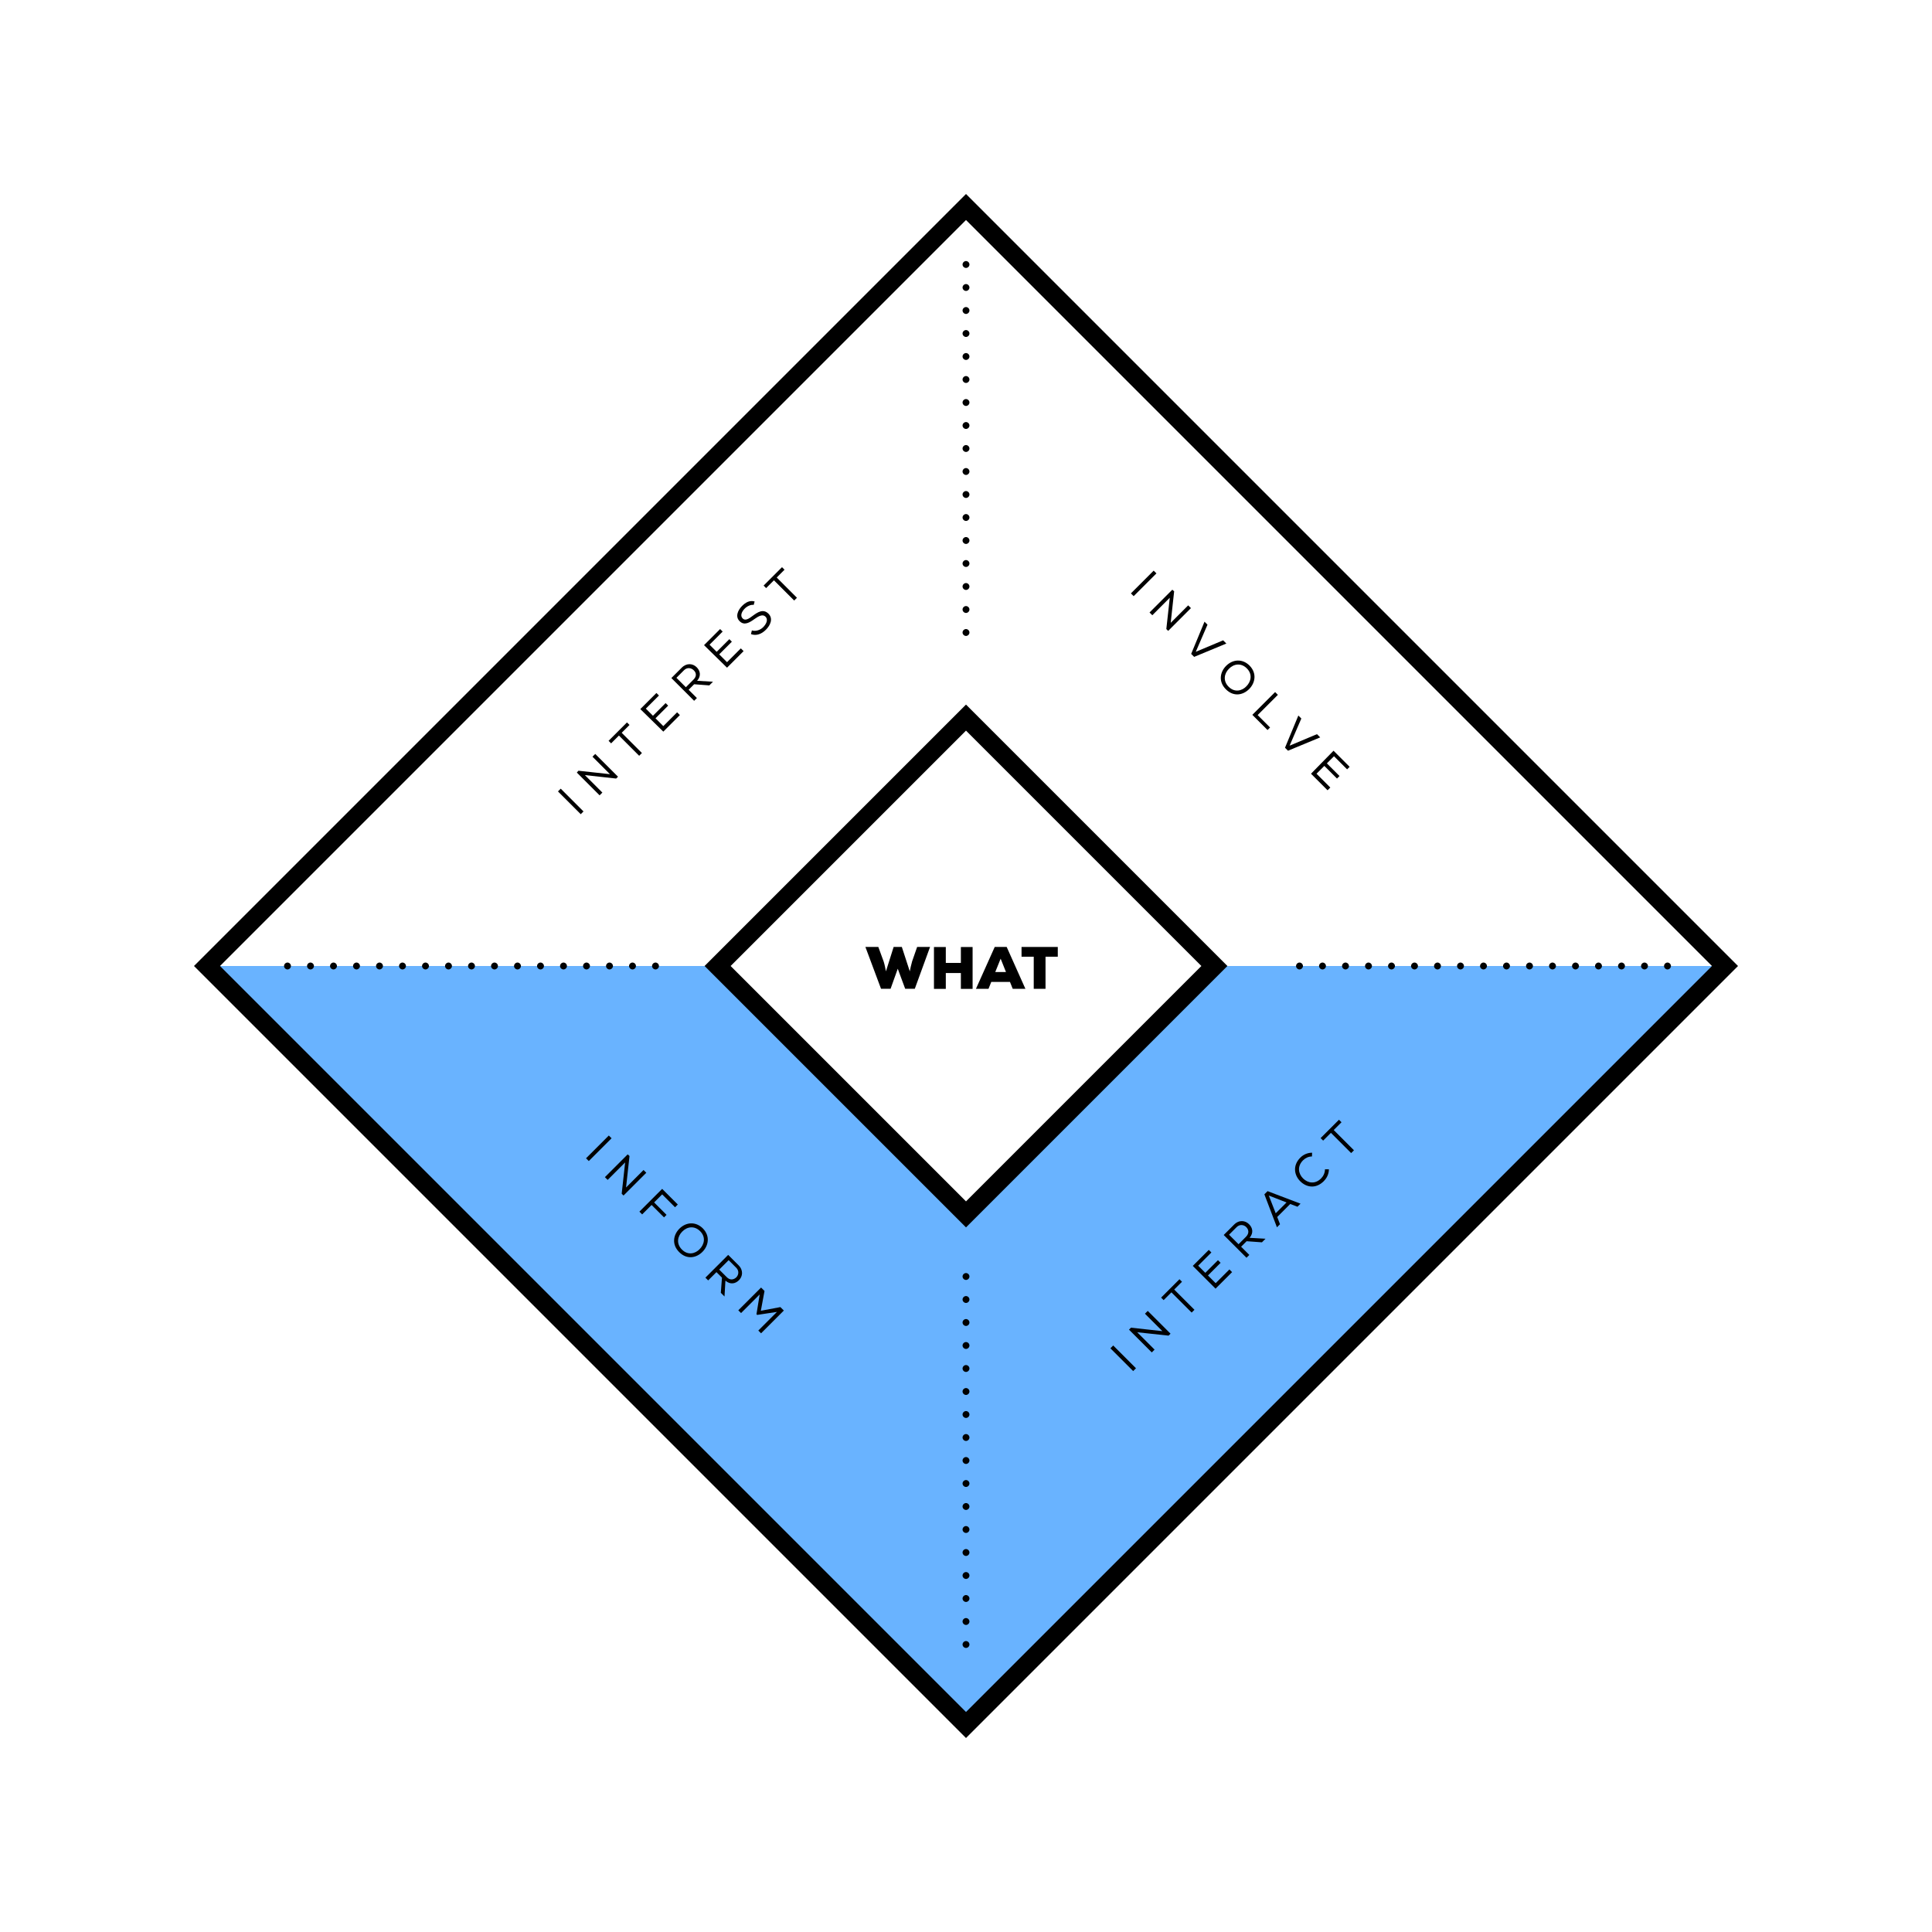
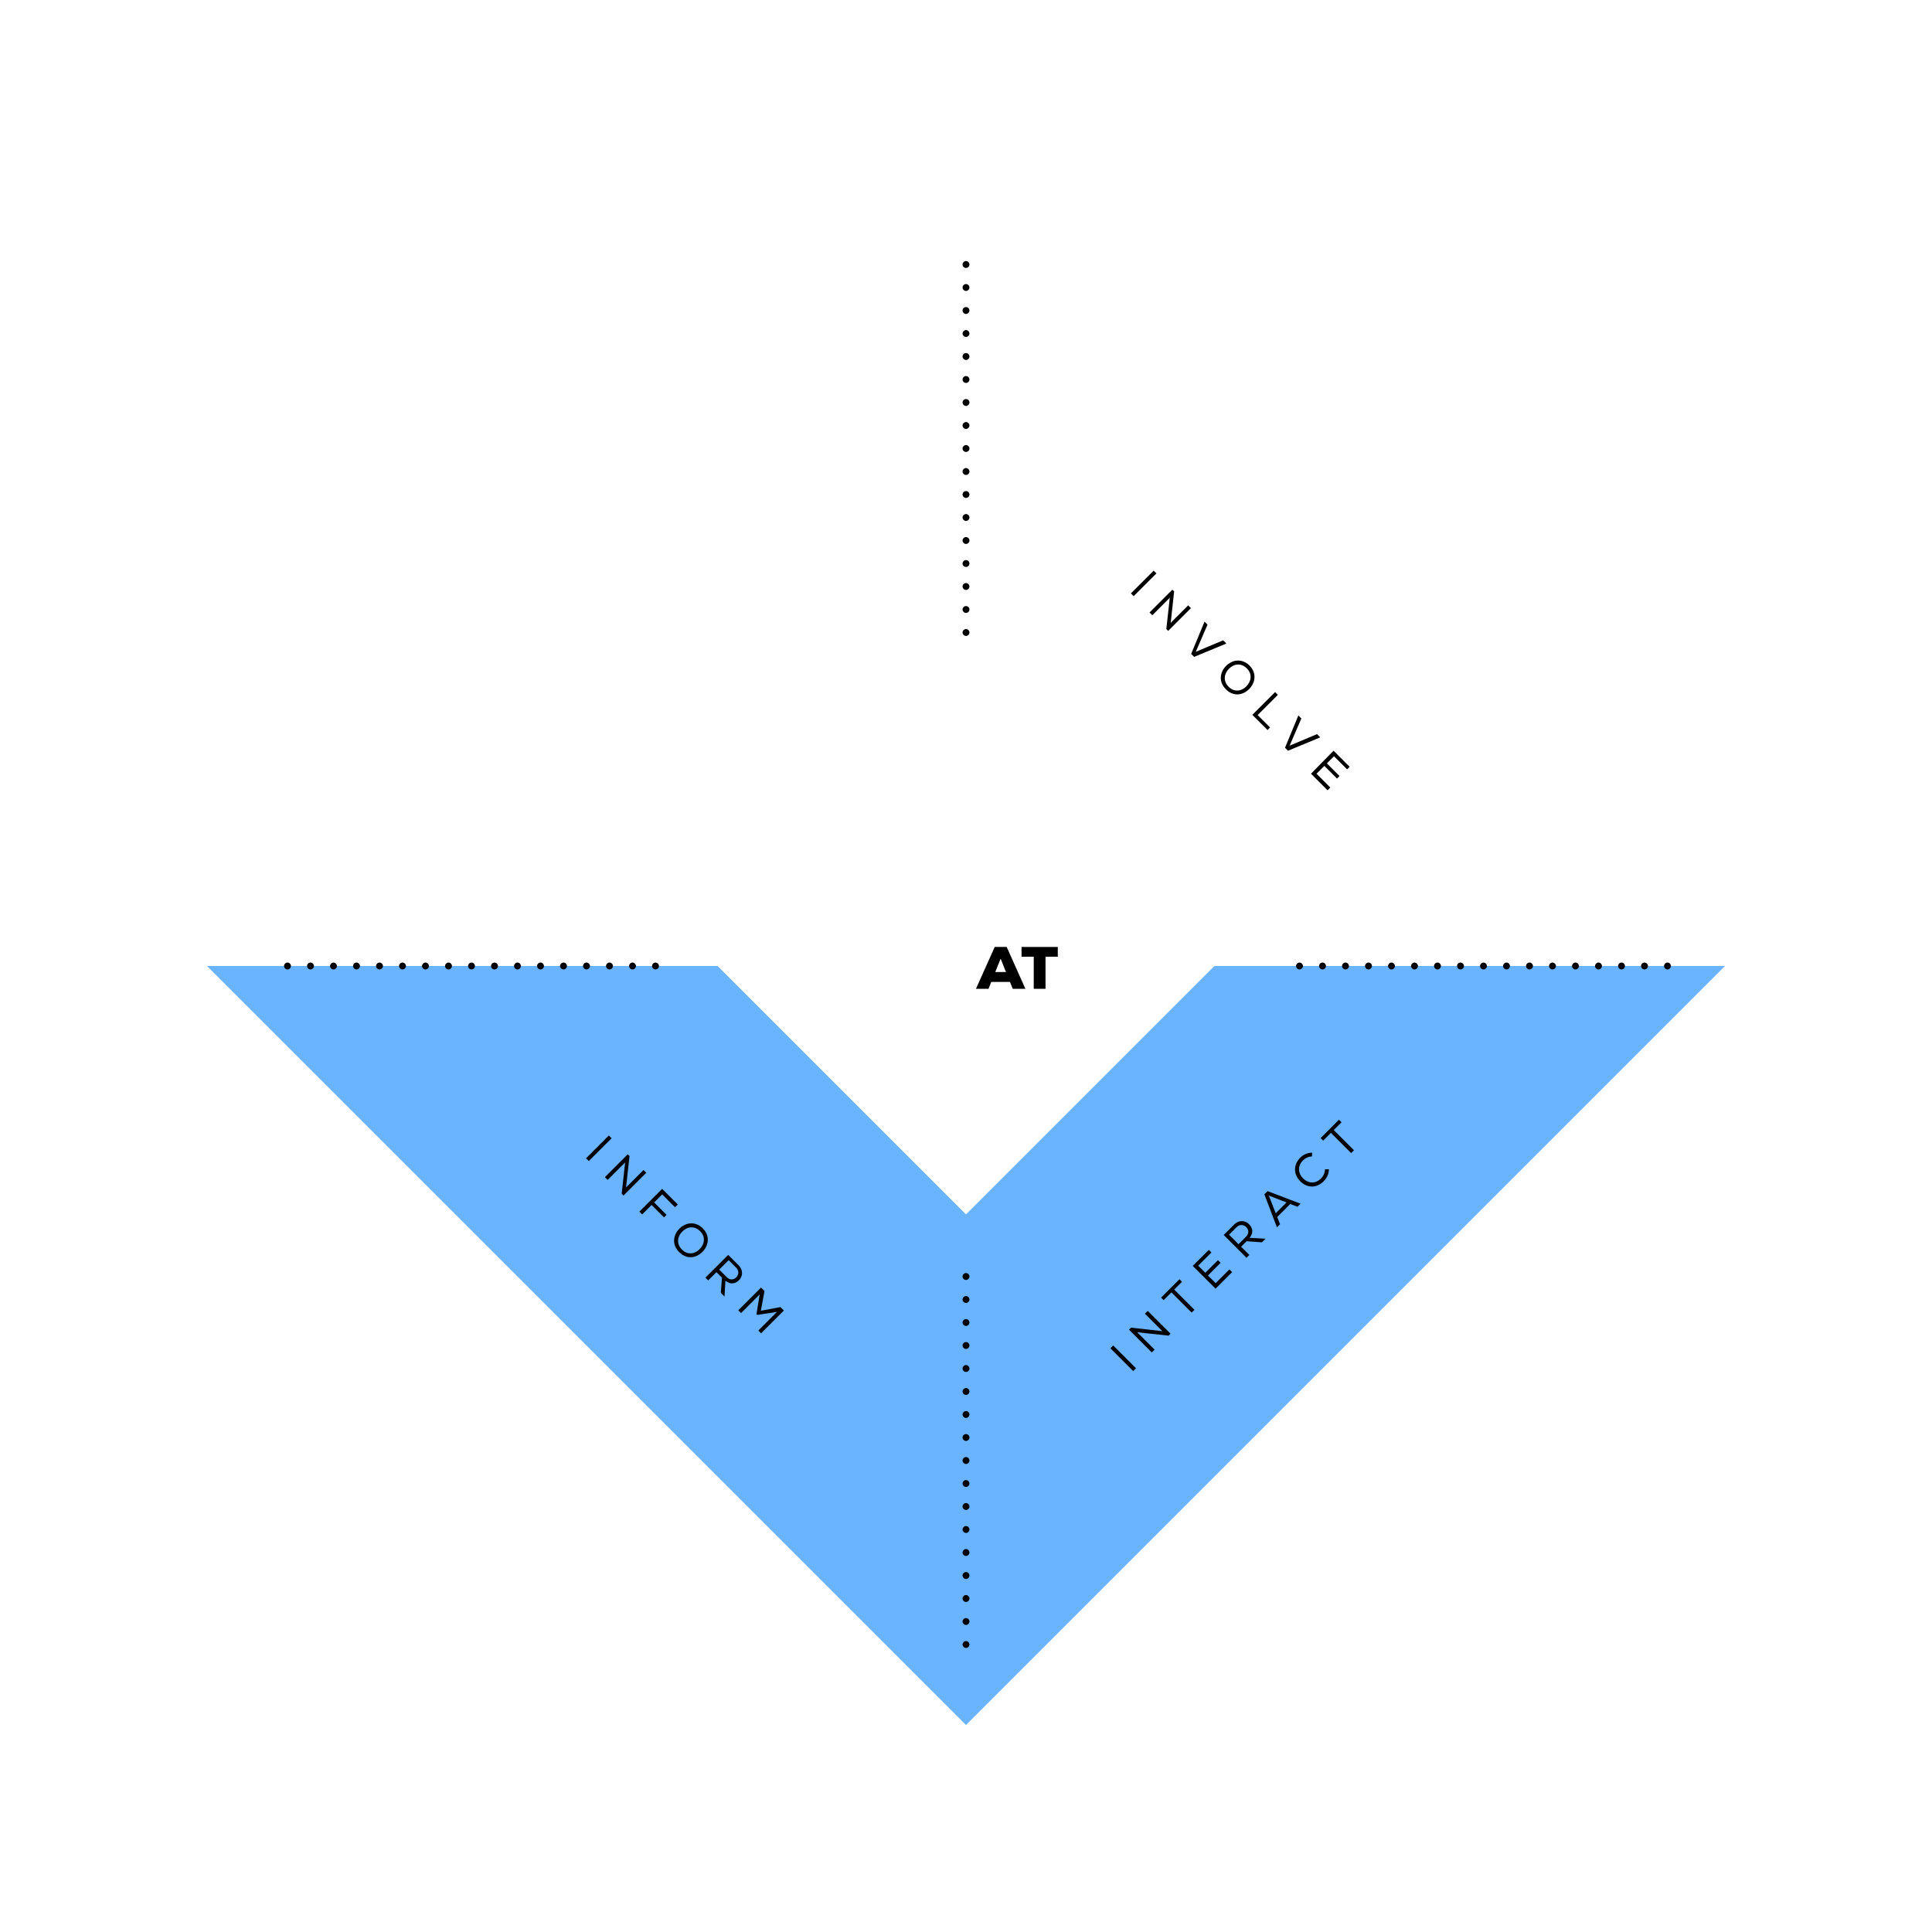
<svg xmlns="http://www.w3.org/2000/svg" width="840" height="840" viewBox="0 0 840 840" fill="none">
-   <path d="M404.372 411.721H398.756L396.572 417.987C396.156 419.495 395.818 420.951 395.558 422.329L392.1 411.721H388.538L385.184 422.329C384.924 420.977 384.664 419.495 384.222 418.117L381.882 411.721H376.266L383.052 429.895H387.212L390.332 421.185L393.556 429.895H397.742L404.372 411.721Z" fill="black" />
-   <path d="M422.868 429.947V411.747H417.772V418.663H411.22V411.747H406.072V429.947H411.22V423.057H417.772V429.947H422.868Z" fill="black" />
  <path d="M440.316 429.921H445.828L437.69 411.721H432.49L424.326 429.921H429.786L430.982 426.931H439.12L440.316 429.921ZM437.378 422.615H432.724L435.064 416.817L437.378 422.615Z" fill="black" />
  <path d="M449.453 429.921H454.575V415.959H459.905V411.721H444.149V415.959H449.453V429.921Z" fill="black" />
  <path d="M750 420H528L420 528L312 420H90L420 750L750 420Z" fill="#69B3FF" />
-   <path d="M750 420L420 750L90 420L420 90L750 420Z" stroke="black" stroke-width="8" stroke-miterlimit="10" />
-   <path d="M528 420L420 528L312 420L420 312L528 420Z" stroke="black" stroke-width="8" stroke-miterlimit="10" />
-   <path fill-rule="evenodd" clip-rule="evenodd" d="M332 254.6L333.1 255.7L336.5 252.3L345.299 261.1L346.5 259.9L337.7 251.1L341.1 247.7L340 246.6L332 254.6ZM323.799 264.6C322.499 265.9 321.699 267.7 322.899 268.9C323.999 270 325.499 269.1 327.199 267.8C329.499 266.1 331.799 264.6 334.099 266.8C336.299 269 334.899 271.9 332.999 273.8C331.199 275.6 328.899 276.6 326.499 275.7L326.899 274.1C328.699 274.6 330.599 273.9 331.799 272.7C332.999 271.5 334.199 269.5 332.799 268.1C331.599 266.9 329.799 267.9 328.099 269.1C325.899 270.7 323.599 272.1 321.599 270.1C319.499 268.1 320.899 265.2 322.599 263.5C324.099 262 325.799 260.9 328.099 261.5L327.699 263C326.499 262.8 324.899 263.5 323.799 264.6ZM313.1 273.5L306.1 280.5L316.1 290.3L323.3 283.1L322.1 281.9L316.1 287.9L312.7 284.5L318.2 279L317.1 277.9L311.6 283.4L308.5 280.3L314.2 274.6L313.1 273.5ZM301.799 297.5L299.399 299.9L302.999 303.5L301.799 304.7L291.899 294.8L296.399 290.3C298.599 288.1 301.299 288.5 302.899 290.1C304.399 291.6 304.999 293.8 303.099 296L309.999 296.4L308.399 298L301.799 297.5ZM301.599 291.4C300.599 290.4 298.799 290 297.399 291.4L294.099 294.7L298.199 298.8L301.399 295.6C302.999 294.1 302.799 292.5 301.599 291.4ZM285.399 301.3L278.399 308.3L288.399 318.1L295.599 310.9L294.399 309.7L288.399 315.7L284.999 312.3L290.499 306.8L289.399 305.7L283.899 311.2L280.799 308.1L286.499 302.4L285.399 301.3ZM265.7 323.2L264.6 322.1L272.6 314.1L273.7 315.2L270.3 318.6L279.1 327.4L277.9 328.6L269.1 319.8L265.7 323.2ZM265.2 336.6L251.5 335.1L250.8 335.9L260.7 345.8L261.9 344.6L254.3 337L267.9 338.5L268.7 337.7L258.8 327.8L257.6 329L265.2 336.6ZM243.8 342.9L242.6 344.1L252.5 354L253.7 352.8L243.8 342.9Z" fill="black" />
  <path fill-rule="evenodd" clip-rule="evenodd" d="M501.599 248.1L502.799 249.3L492.899 259.2L491.699 258L501.599 248.1ZM510.499 257.1L508.999 270.8L516.599 263.2L517.799 264.4L507.899 274.3L507.099 273.5L508.599 259.9L500.999 267.5L499.799 266.3L509.699 256.4L510.499 257.1ZM519.899 283.4L524.999 271.6L523.699 270.3L517.899 284.3L519.199 285.6L533.199 279.8L531.799 278.4L519.899 283.4ZM543.099 299.6C540.499 302.2 536.399 303.1 532.999 299.7C529.599 296.3 530.499 292.1 533.099 289.5C535.999 286.6 540.199 286.3 543.299 289.4C546.599 292.8 545.699 297 543.099 299.6ZM542.099 290.6C539.599 288.1 536.399 288.6 534.299 290.8C532.299 292.8 531.599 296 534.199 298.6C536.799 301.2 539.999 300.4 541.899 298.4C543.899 296.4 544.699 293.2 542.099 290.6ZM552.199 316.3L546.799 310.9L555.599 302.1L554.399 300.9L544.499 310.8L551.099 317.4L552.199 316.3ZM565.799 312.4L560.699 324.2L572.599 319.2L573.999 320.6L559.999 326.4L558.699 325.1L564.499 311.1L565.799 312.4ZM586.799 333.4L579.799 326.4L569.999 336.4L577.199 343.6L578.399 342.4L572.399 336.4L575.799 333L581.299 338.5L582.399 337.4L576.899 331.9L579.999 328.8L585.699 334.5L586.799 333.4Z" fill="black" />
  <path fill-rule="evenodd" clip-rule="evenodd" d="M265.901 494.899L264.701 493.699L254.801 503.599L256.001 504.799L265.901 494.899ZM272.201 516.299L273.701 502.599L272.901 501.899L263.001 511.799L264.201 512.999L271.801 505.399L270.301 518.999L271.101 519.799L281.001 509.899L279.801 508.699L272.201 516.299ZM294.701 523.699L293.501 524.899L287.901 519.299L284.401 522.799L289.801 528.199L288.701 529.299L283.301 523.899L279.201 527.999L278.001 526.799L287.901 516.899L294.701 523.699ZM295.301 544.399C298.701 547.799 302.801 546.899 305.401 544.299C308.001 541.699 308.901 537.499 305.601 534.099C302.501 530.999 298.301 531.299 295.401 534.199C292.801 536.799 291.901 540.999 295.301 544.399ZM296.601 535.499C298.701 533.299 301.901 532.799 304.401 535.299C307.001 537.899 306.201 541.099 304.201 543.099C302.301 545.099 299.101 545.899 296.501 543.299C293.901 540.699 294.601 537.499 296.601 535.499ZM313.901 555.499L311.501 553.099L307.901 556.699L306.701 555.499L316.601 545.599L321.101 550.099C323.301 552.299 322.901 554.999 321.301 556.599C319.801 558.099 317.601 558.699 315.401 556.799L315.001 563.699L313.401 562.099L313.901 555.499ZM320.101 555.399C321.101 554.399 321.501 552.599 320.101 551.199L316.801 547.899L312.701 551.999L315.901 555.199C317.301 556.699 318.901 556.499 320.101 555.399ZM328.901 571.399L329.201 571.699L337.801 570.399L329.701 578.499L330.901 579.699L340.801 569.799L339.301 568.299L330.801 569.899L332.401 561.299L330.901 559.799L321.001 569.699L322.201 570.899L330.301 562.799L328.901 571.399Z" fill="black" />
  <path fill-rule="evenodd" clip-rule="evenodd" d="M574.179 494.82L575.279 495.92L578.659 492.54L587.459 501.34L588.679 500.12L579.879 491.32L583.259 487.94L582.159 486.84L574.179 494.82ZM575.579 513.53C572.089 517.02 568.009 516.26 565.369 513.64C562.719 511.05 561.889 506.79 565.369 503.31C566.689 501.99 568.479 501.19 570.479 501.17L570.419 502.81C568.909 502.82 567.549 503.48 566.539 504.48C563.879 507.14 564.519 510.35 566.579 512.39C568.619 514.37 571.729 515.02 574.399 512.35C575.399 511.35 576.069 509.89 576.069 508.39H577.779C577.769 510.37 576.929 512.17 575.569 513.52L575.579 513.53ZM551.117 517.883L551.109 517.88H551.119L551.117 517.883ZM551.117 517.883L565.449 523.34L564.119 524.67L560.969 523.47L555.309 529.13L556.529 532.27L555.189 533.61L549.729 519.27L551.117 517.883ZM554.659 527.51L551.659 519.82L551.669 519.81L559.359 522.81L554.659 527.51ZM542.019 539.65L539.609 542.05L543.179 545.62L541.949 546.85L532.049 536.95L536.549 532.45C538.789 530.22 541.459 530.65 543.069 532.27C544.579 533.76 545.159 535.98 543.299 538.18L550.229 538.58L548.669 540.14L542.019 539.66V539.65ZM541.859 533.53C540.879 532.53 539.069 532.13 537.639 533.56L534.369 536.83L538.499 540.96L541.709 537.75C543.199 536.26 542.969 534.65 541.849 533.53H541.859ZM525.559 543.43L518.599 550.39L528.499 560.29L535.689 553.1L534.519 551.93L528.549 557.9L525.199 554.55L530.699 549.05L529.549 547.9L524.049 553.4L520.949 550.3L526.689 544.56L525.559 543.43ZM505.929 565.27L504.829 564.17L512.809 556.19L513.909 557.29L510.529 560.67L519.329 569.47L518.109 570.69L509.309 561.89L505.929 565.27ZM505.389 578.76L491.739 577.25H491.729L490.869 578.11L500.769 588.01L501.989 586.79L494.439 579.24L508.079 580.71L508.929 579.86L499.029 569.96L497.809 571.18L505.389 578.76ZM484.009 584.99L482.779 586.22L492.679 596.12L493.909 594.89L484.009 584.99Z" fill="black" />
  <path d="M723.5 420C723.5 419.2 724.2 418.5 725 418.5C725.8 418.5 726.5 419.2 726.5 420C726.5 420.8 725.8 421.5 725 421.5C724.2 421.5 723.5 420.8 723.5 420ZM713.5 420C713.5 419.2 714.2 418.5 715 418.5C715.8 418.5 716.5 419.2 716.5 420C716.5 420.8 715.8 421.5 715 421.5C714.2 421.5 713.5 420.8 713.5 420ZM703.5 420C703.5 419.2 704.2 418.5 705 418.5C705.8 418.5 706.5 419.2 706.5 420C706.5 420.8 705.8 421.5 705 421.5C704.2 421.5 703.5 420.8 703.5 420ZM693.5 420C693.5 419.2 694.2 418.5 695 418.5C695.8 418.5 696.5 419.2 696.5 420C696.5 420.8 695.8 421.5 695 421.5C694.2 421.5 693.5 420.8 693.5 420ZM683.5 420C683.5 419.2 684.2 418.5 685 418.5C685.8 418.5 686.5 419.2 686.5 420C686.5 420.8 685.8 421.5 685 421.5C684.2 421.5 683.5 420.8 683.5 420ZM673.5 420C673.5 419.2 674.2 418.5 675 418.5C675.8 418.5 676.5 419.2 676.5 420C676.5 420.8 675.8 421.5 675 421.5C674.2 421.5 673.5 420.8 673.5 420ZM663.5 420C663.5 419.2 664.2 418.5 665 418.5C665.8 418.5 666.5 419.2 666.5 420C666.5 420.8 665.8 421.5 665 421.5C664.2 421.5 663.5 420.8 663.5 420ZM653.5 420C653.5 419.2 654.2 418.5 655 418.5C655.8 418.5 656.5 419.2 656.5 420C656.5 420.8 655.8 421.5 655 421.5C654.2 421.5 653.5 420.8 653.5 420ZM643.5 420C643.5 419.2 644.2 418.5 645 418.5C645.8 418.5 646.5 419.2 646.5 420C646.5 420.8 645.8 421.5 645 421.5C644.2 421.5 643.5 420.8 643.5 420ZM633.5 420C633.5 419.2 634.2 418.5 635 418.5C635.8 418.5 636.5 419.2 636.5 420C636.5 420.8 635.8 421.5 635 421.5C634.2 421.5 633.5 420.8 633.5 420ZM623.5 420C623.5 419.2 624.2 418.5 625 418.5C625.8 418.5 626.5 419.2 626.5 420C626.5 420.8 625.8 421.5 625 421.5C624.2 421.5 623.5 420.8 623.5 420ZM613.5 420C613.5 419.2 614.2 418.5 615 418.5C615.8 418.5 616.5 419.2 616.5 420C616.5 420.8 615.8 421.5 615 421.5C614.2 421.5 613.5 420.8 613.5 420ZM603.5 420C603.5 419.2 604.2 418.5 605 418.5C605.8 418.5 606.5 419.2 606.5 420C606.5 420.8 605.8 421.5 605 421.5C604.2 421.5 603.5 420.8 603.5 420ZM593.5 420C593.5 419.2 594.2 418.5 595 418.5C595.8 418.5 596.5 419.2 596.5 420C596.5 420.8 595.8 421.5 595 421.5C594.2 421.5 593.5 420.8 593.5 420ZM583.5 420C583.5 419.2 584.2 418.5 585 418.5C585.8 418.5 586.5 419.2 586.5 420C586.5 420.8 585.8 421.5 585 421.5C584.2 421.5 583.5 420.8 583.5 420ZM573.5 420C573.5 419.2 574.2 418.5 575 418.5C575.8 418.5 576.5 419.2 576.5 420C576.5 420.8 575.8 421.5 575 421.5C574.2 421.5 573.5 420.8 573.5 420ZM563.5 420C563.5 419.2 564.2 418.5 565 418.5C565.8 418.5 566.5 419.2 566.5 420C566.5 420.8 565.8 421.5 565 421.5C564.2 421.5 563.5 420.8 563.5 420Z" fill="black" />
  <path d="M283.5 420C283.5 419.2 284.2 418.5 285 418.5C285.8 418.5 286.5 419.2 286.5 420C286.5 420.8 285.8 421.5 285 421.5C284.2 421.5 283.5 420.8 283.5 420ZM273.5 420C273.5 419.2 274.2 418.5 275 418.5C275.8 418.5 276.5 419.2 276.5 420C276.5 420.8 275.8 421.5 275 421.5C274.2 421.5 273.5 420.8 273.5 420ZM263.5 420C263.5 419.2 264.2 418.5 265 418.5C265.8 418.5 266.5 419.2 266.5 420C266.5 420.8 265.8 421.5 265 421.5C264.2 421.5 263.5 420.8 263.5 420ZM253.5 420C253.5 419.2 254.2 418.5 255 418.5C255.8 418.5 256.5 419.2 256.5 420C256.5 420.8 255.8 421.5 255 421.5C254.2 421.5 253.5 420.8 253.5 420ZM243.5 420C243.5 419.2 244.2 418.5 245 418.5C245.8 418.5 246.5 419.2 246.5 420C246.5 420.8 245.8 421.5 245 421.5C244.2 421.5 243.5 420.8 243.5 420ZM233.5 420C233.5 419.2 234.2 418.5 235 418.5C235.8 418.5 236.5 419.2 236.5 420C236.5 420.8 235.8 421.5 235 421.5C234.2 421.5 233.5 420.8 233.5 420ZM223.5 420C223.5 419.2 224.2 418.5 225 418.5C225.8 418.5 226.5 419.2 226.5 420C226.5 420.8 225.8 421.5 225 421.5C224.2 421.5 223.5 420.8 223.5 420ZM213.5 420C213.5 419.2 214.2 418.5 215 418.5C215.8 418.5 216.5 419.2 216.5 420C216.5 420.8 215.8 421.5 215 421.5C214.2 421.5 213.5 420.8 213.5 420ZM203.5 420C203.5 419.2 204.2 418.5 205 418.5C205.8 418.5 206.5 419.2 206.5 420C206.5 420.8 205.8 421.5 205 421.5C204.2 421.5 203.5 420.8 203.5 420ZM193.5 420C193.5 419.2 194.2 418.5 195 418.5C195.8 418.5 196.5 419.2 196.5 420C196.5 420.8 195.8 421.5 195 421.5C194.2 421.5 193.5 420.8 193.5 420ZM183.5 420C183.5 419.2 184.2 418.5 185 418.5C185.8 418.5 186.5 419.2 186.5 420C186.5 420.8 185.8 421.5 185 421.5C184.2 421.5 183.5 420.8 183.5 420ZM173.5 420C173.5 419.2 174.2 418.5 175 418.5C175.8 418.5 176.5 419.2 176.5 420C176.5 420.8 175.8 421.5 175 421.5C174.2 421.5 173.5 420.8 173.5 420ZM163.5 420C163.5 419.2 164.2 418.5 165 418.5C165.8 418.5 166.5 419.2 166.5 420C166.5 420.8 165.8 421.5 165 421.5C164.2 421.5 163.5 420.8 163.5 420ZM153.5 420C153.5 419.2 154.2 418.5 155 418.5C155.8 418.5 156.5 419.2 156.5 420C156.5 420.8 155.8 421.5 155 421.5C154.2 421.5 153.5 420.8 153.5 420ZM143.5 420C143.5 419.2 144.2 418.5 145 418.5C145.8 418.5 146.5 419.2 146.5 420C146.5 420.8 145.8 421.5 145 421.5C144.2 421.5 143.5 420.8 143.5 420ZM133.5 420C133.5 419.2 134.2 418.5 135 418.5C135.8 418.5 136.5 419.2 136.5 420C136.5 420.8 135.8 421.5 135 421.5C134.2 421.5 133.5 420.8 133.5 420ZM123.5 420C123.5 419.2 124.2 418.5 125 418.5C125.8 418.5 126.5 419.2 126.5 420C126.5 420.8 125.8 421.5 125 421.5C124.2 421.5 123.5 420.8 123.5 420Z" fill="black" />
  <path d="M418.5 275C418.5 274.2 419.2 273.5 420 273.5C420.8 273.5 421.5 274.2 421.5 275C421.5 275.8 420.8 276.5 420 276.5C419.2 276.5 418.5 275.8 418.5 275ZM418.5 265C418.5 264.2 419.2 263.5 420 263.5C420.8 263.5 421.5 264.2 421.5 265C421.5 265.8 420.8 266.5 420 266.5C419.2 266.5 418.5 265.8 418.5 265ZM418.5 255C418.5 254.2 419.2 253.5 420 253.5C420.8 253.5 421.5 254.2 421.5 255C421.5 255.8 420.8 256.5 420 256.5C419.2 256.5 418.5 255.8 418.5 255ZM418.5 245C418.5 244.2 419.2 243.5 420 243.5C420.8 243.5 421.5 244.2 421.5 245C421.5 245.8 420.8 246.5 420 246.5C419.2 246.5 418.5 245.8 418.5 245ZM418.5 235C418.5 234.2 419.2 233.5 420 233.5C420.8 233.5 421.5 234.2 421.5 235C421.5 235.8 420.8 236.5 420 236.5C419.2 236.5 418.5 235.8 418.5 235ZM418.5 225C418.5 224.2 419.2 223.5 420 223.5C420.8 223.5 421.5 224.2 421.5 225C421.5 225.8 420.8 226.5 420 226.5C419.2 226.5 418.5 225.8 418.5 225ZM418.5 215C418.5 214.2 419.2 213.5 420 213.5C420.8 213.5 421.5 214.2 421.5 215C421.5 215.8 420.8 216.5 420 216.5C419.2 216.5 418.5 215.8 418.5 215ZM418.5 205C418.5 204.2 419.2 203.5 420 203.5C420.8 203.5 421.5 204.2 421.5 205C421.5 205.8 420.8 206.5 420 206.5C419.2 206.5 418.5 205.8 418.5 205ZM418.5 195C418.5 194.2 419.2 193.5 420 193.5C420.8 193.5 421.5 194.2 421.5 195C421.5 195.8 420.8 196.5 420 196.5C419.2 196.5 418.5 195.8 418.5 195ZM418.5 185C418.5 184.2 419.2 183.5 420 183.5C420.8 183.5 421.5 184.2 421.5 185C421.5 185.8 420.8 186.5 420 186.5C419.2 186.5 418.5 185.8 418.5 185ZM418.5 175C418.5 174.2 419.2 173.5 420 173.5C420.8 173.5 421.5 174.2 421.5 175C421.5 175.8 420.8 176.5 420 176.5C419.2 176.5 418.5 175.8 418.5 175ZM418.5 165C418.5 164.2 419.2 163.5 420 163.5C420.8 163.5 421.5 164.2 421.5 165C421.5 165.8 420.8 166.5 420 166.5C419.2 166.5 418.5 165.8 418.5 165ZM418.5 155C418.5 154.2 419.2 153.5 420 153.5C420.8 153.5 421.5 154.2 421.5 155C421.5 155.8 420.8 156.5 420 156.5C419.2 156.5 418.5 155.8 418.5 155ZM418.5 145C418.5 144.2 419.2 143.5 420 143.5C420.8 143.5 421.5 144.2 421.5 145C421.5 145.8 420.8 146.5 420 146.5C419.2 146.5 418.5 145.8 418.5 145ZM418.5 135C418.5 134.2 419.2 133.5 420 133.5C420.8 133.5 421.5 134.2 421.5 135C421.5 135.8 420.8 136.5 420 136.5C419.2 136.5 418.5 135.8 418.5 135ZM418.5 125C418.5 124.2 419.2 123.5 420 123.5C420.8 123.5 421.5 124.2 421.5 125C421.5 125.8 420.8 126.5 420 126.5C419.2 126.5 418.5 125.8 418.5 125ZM418.5 115C418.5 114.2 419.2 113.5 420 113.5C420.8 113.5 421.5 114.2 421.5 115C421.5 115.8 420.8 116.5 420 116.5C419.2 116.5 418.5 115.8 418.5 115Z" fill="black" />
  <path d="M418.5 715C418.5 714.2 419.2 713.5 420 713.5C420.8 713.5 421.5 714.2 421.5 715C421.5 715.8 420.8 716.5 420 716.5C419.2 716.5 418.5 715.8 418.5 715ZM418.5 705C418.5 704.2 419.2 703.5 420 703.5C420.8 703.5 421.5 704.2 421.5 705C421.5 705.8 420.8 706.5 420 706.5C419.2 706.5 418.5 705.8 418.5 705ZM418.5 695C418.5 694.2 419.2 693.5 420 693.5C420.8 693.5 421.5 694.2 421.5 695C421.5 695.8 420.8 696.5 420 696.5C419.2 696.5 418.5 695.8 418.5 695ZM418.5 685C418.5 684.2 419.2 683.5 420 683.5C420.8 683.5 421.5 684.2 421.5 685C421.5 685.8 420.8 686.5 420 686.5C419.2 686.5 418.5 685.8 418.5 685ZM418.5 675C418.5 674.2 419.2 673.5 420 673.5C420.8 673.5 421.5 674.2 421.5 675C421.5 675.8 420.8 676.5 420 676.5C419.2 676.5 418.5 675.8 418.5 675ZM418.5 665C418.5 664.2 419.2 663.5 420 663.5C420.8 663.5 421.5 664.2 421.5 665C421.5 665.8 420.8 666.5 420 666.5C419.2 666.5 418.5 665.8 418.5 665ZM418.5 655C418.5 654.2 419.2 653.5 420 653.5C420.8 653.5 421.5 654.2 421.5 655C421.5 655.8 420.8 656.5 420 656.5C419.2 656.5 418.5 655.8 418.5 655ZM418.5 645C418.5 644.2 419.2 643.5 420 643.5C420.8 643.5 421.5 644.2 421.5 645C421.5 645.8 420.8 646.5 420 646.5C419.2 646.5 418.5 645.8 418.5 645ZM418.5 635C418.5 634.2 419.2 633.5 420 633.5C420.8 633.5 421.5 634.2 421.5 635C421.5 635.8 420.8 636.5 420 636.5C419.2 636.5 418.5 635.8 418.5 635ZM418.5 625C418.5 624.2 419.2 623.5 420 623.5C420.8 623.5 421.5 624.2 421.5 625C421.5 625.8 420.8 626.5 420 626.5C419.2 626.5 418.5 625.8 418.5 625ZM418.5 615C418.5 614.2 419.2 613.5 420 613.5C420.8 613.5 421.5 614.2 421.5 615C421.5 615.8 420.8 616.5 420 616.5C419.2 616.5 418.5 615.8 418.5 615ZM418.5 605C418.5 604.2 419.2 603.5 420 603.5C420.8 603.5 421.5 604.2 421.5 605C421.5 605.8 420.8 606.5 420 606.5C419.2 606.5 418.5 605.8 418.5 605ZM418.5 595C418.5 594.2 419.2 593.5 420 593.5C420.8 593.5 421.5 594.2 421.5 595C421.5 595.8 420.8 596.5 420 596.5C419.2 596.5 418.5 595.8 418.5 595ZM418.5 585C418.5 584.2 419.2 583.5 420 583.5C420.8 583.5 421.5 584.2 421.5 585C421.5 585.8 420.8 586.5 420 586.5C419.2 586.5 418.5 585.8 418.5 585ZM418.5 575C418.5 574.2 419.2 573.5 420 573.5C420.8 573.5 421.5 574.2 421.5 575C421.5 575.8 420.8 576.5 420 576.5C419.2 576.5 418.5 575.8 418.5 575ZM418.5 565C418.5 564.2 419.2 563.5 420 563.5C420.8 563.5 421.5 564.2 421.5 565C421.5 565.8 420.8 566.5 420 566.5C419.2 566.5 418.5 565.8 418.5 565ZM418.5 555C418.5 554.2 419.2 553.5 420 553.5C420.8 553.5 421.5 554.2 421.5 555C421.5 555.8 420.8 556.5 420 556.5C419.2 556.5 418.5 555.8 418.5 555Z" fill="black" />
</svg>